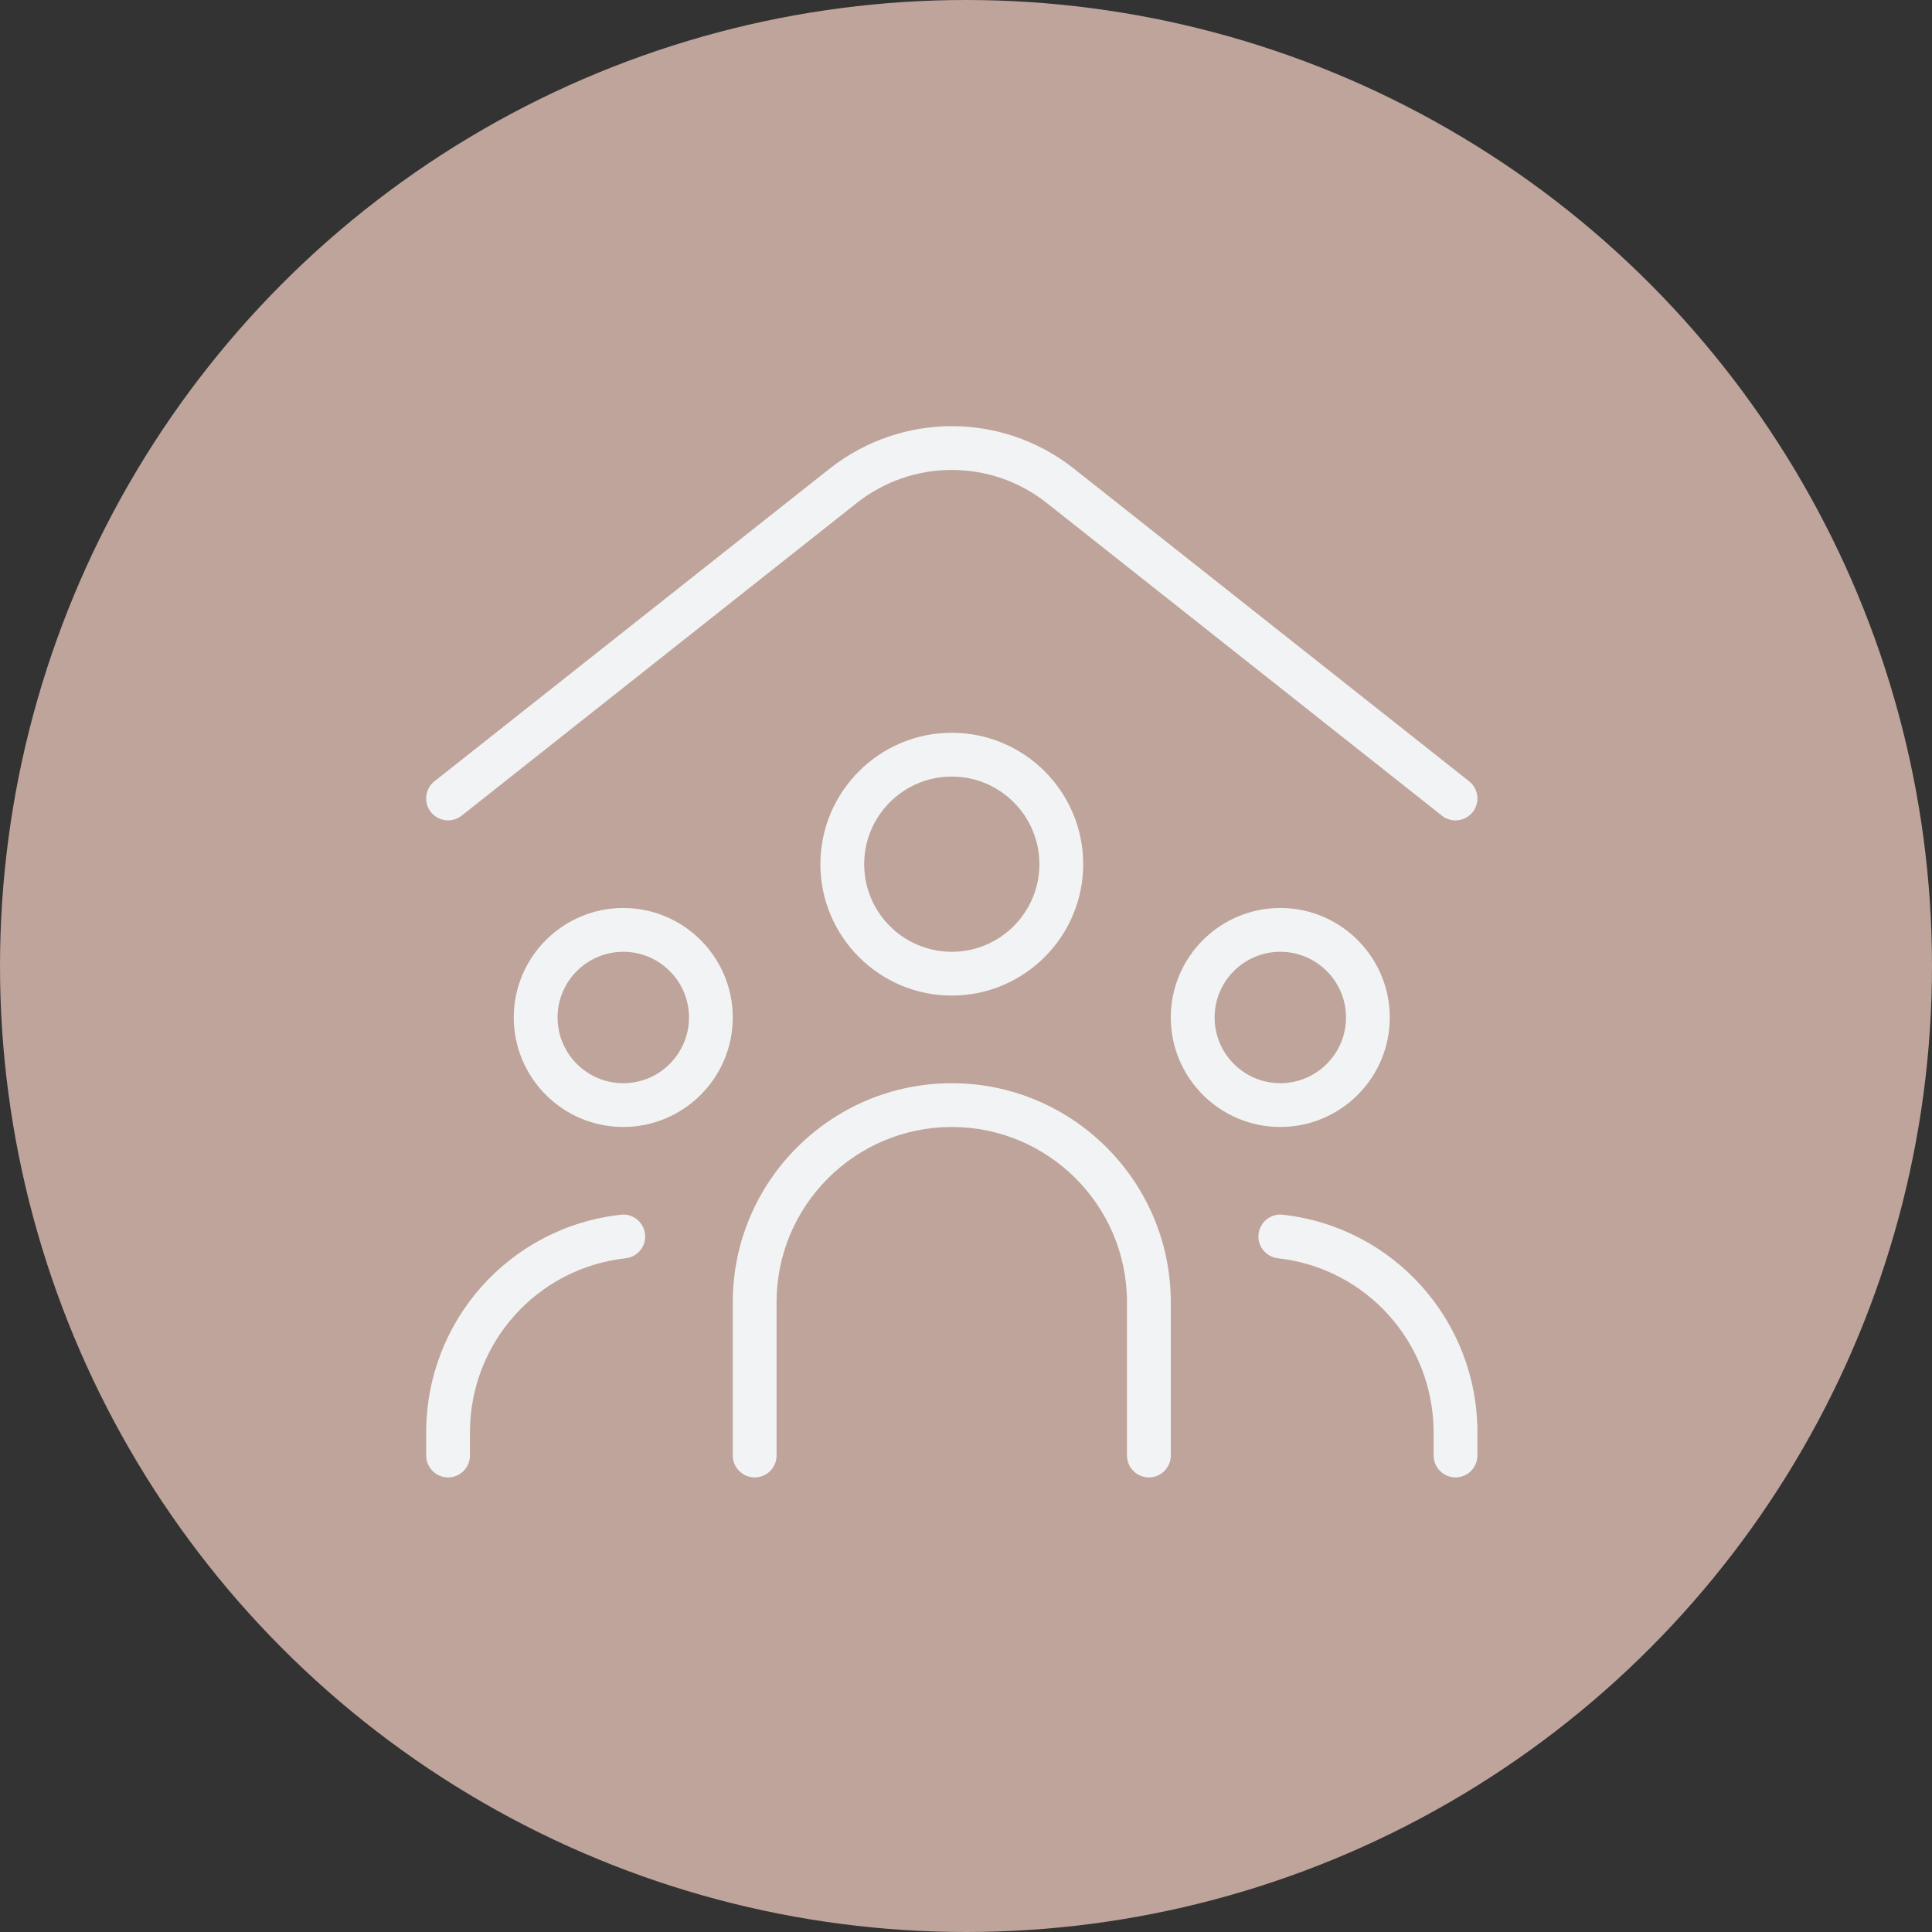
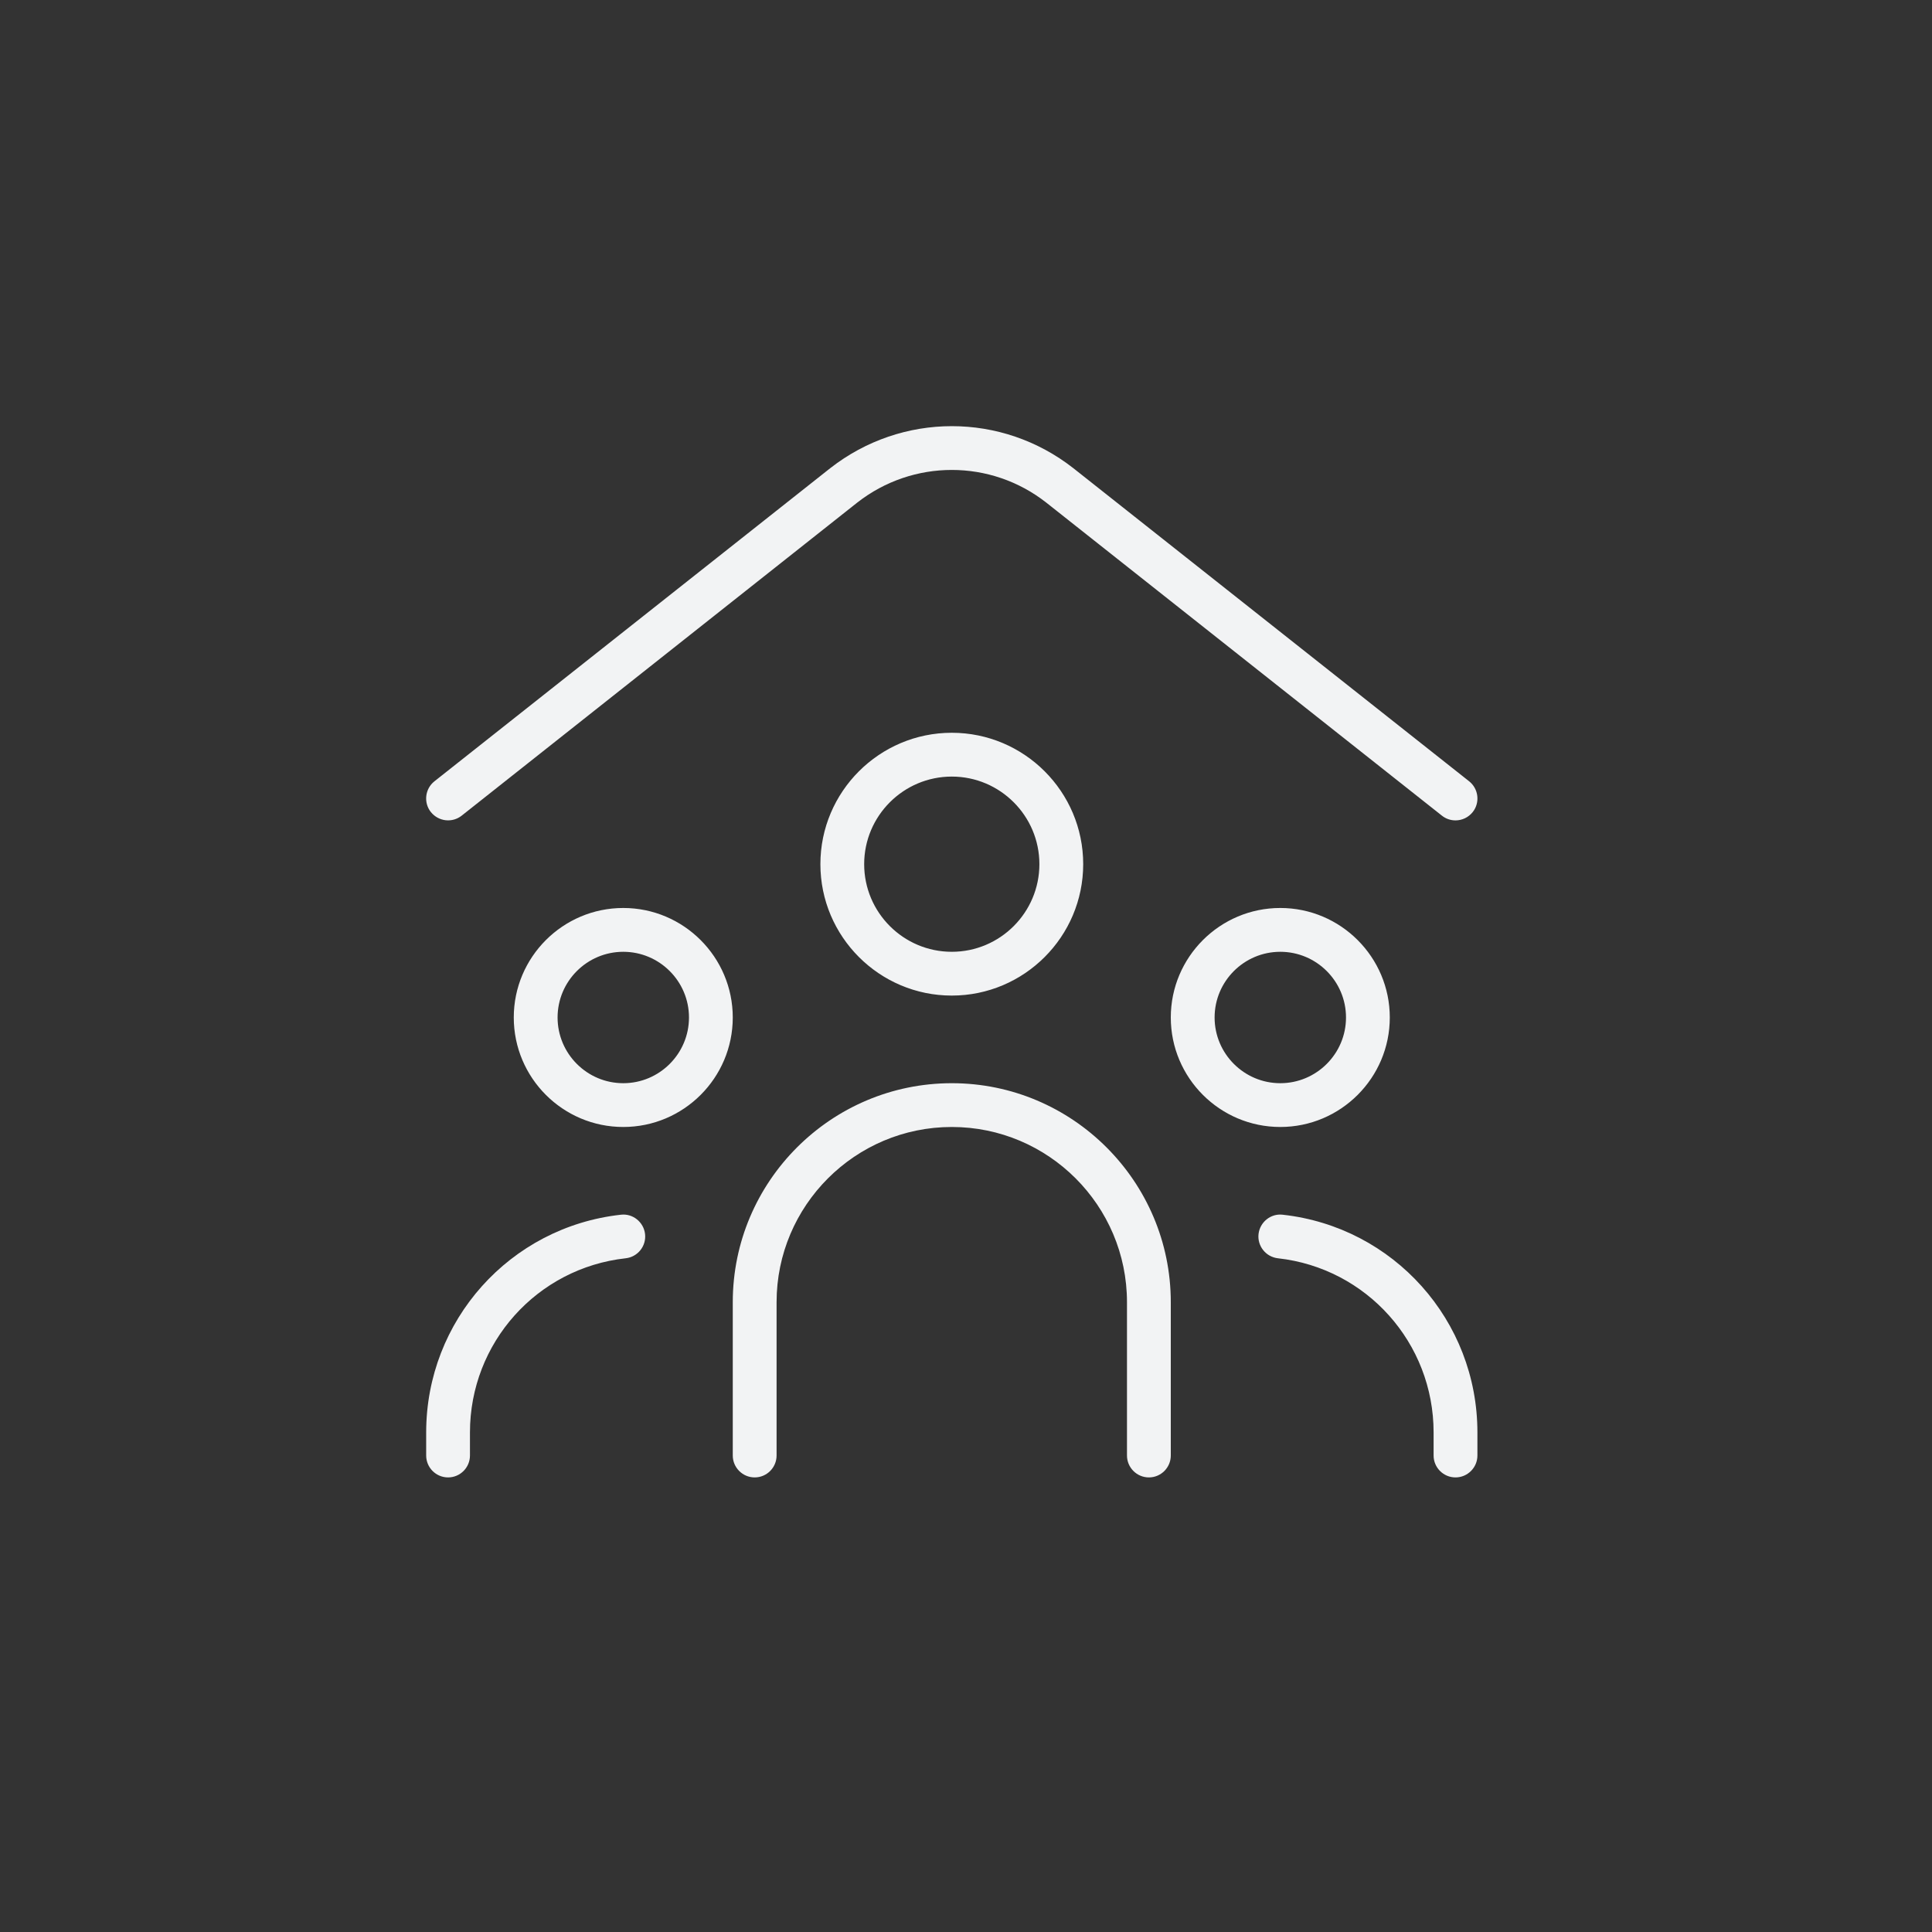
<svg xmlns="http://www.w3.org/2000/svg" width="68" height="68" viewBox="0 0 68 68" fill="none">
  <rect x="0" y="0" width="68" height="68" fill="#333333" stroke="none" />
-   <circle cx="34" cy="34" r="34" fill="#BEA49A" />
  <g clip-path="url(#clip0_855_1924)">
    <path d="M15.165 28.582C14.901 28.249 14.958 27.763 15.291 27.499L29.222 16.478C31.744 14.508 35.257 14.505 37.776 16.477L51.709 27.499C52.041 27.763 52.099 28.249 51.835 28.582C51.681 28.774 51.457 28.875 51.229 28.875C51.061 28.875 50.891 28.821 50.75 28.708L36.821 17.687C34.867 16.157 32.131 16.159 30.174 17.688L16.25 28.708C15.919 28.97 15.435 28.918 15.166 28.582H15.165ZM21.853 42.754C17.946 43.186 15 46.48 15 50.416V51.229C15 51.654 15.345 52 15.771 52C16.196 52 16.541 51.654 16.541 51.229V50.416C16.541 47.268 18.897 44.633 22.022 44.287C22.445 44.24 22.751 43.86 22.704 43.436C22.657 43.012 22.27 42.703 21.853 42.754ZM25.791 35.812C25.791 37.938 24.063 39.666 21.937 39.666C19.811 39.666 18.083 37.938 18.083 35.812C18.083 33.686 19.811 31.958 21.937 31.958C24.063 31.958 25.791 33.688 25.791 35.812ZM24.25 35.812C24.25 34.537 23.212 33.5 21.937 33.5C20.662 33.5 19.625 34.537 19.625 35.812C19.625 37.087 20.662 38.125 21.937 38.125C23.212 38.125 24.25 37.087 24.25 35.812ZM45.147 42.754C44.729 42.703 44.344 43.012 44.296 43.436C44.25 43.858 44.555 44.239 44.978 44.287C48.101 44.633 50.458 47.268 50.458 50.416V51.229C50.458 51.654 50.803 52 51.229 52C51.654 52 52 51.654 52 51.229V50.416C52 46.48 49.054 43.187 45.147 42.754ZM45.062 39.666C42.936 39.666 41.208 37.938 41.208 35.812C41.208 33.686 42.936 31.958 45.062 31.958C47.188 31.958 48.916 33.688 48.916 35.812C48.916 37.937 47.188 39.666 45.062 39.666ZM45.062 38.125C46.337 38.125 47.375 37.087 47.375 35.812C47.375 34.537 46.337 33.5 45.062 33.5C43.787 33.5 42.75 34.537 42.75 35.812C42.75 37.087 43.787 38.125 45.062 38.125ZM38.125 30.416C38.125 32.966 36.05 35.041 33.5 35.041C30.95 35.041 28.875 32.966 28.875 30.416C28.875 27.866 30.95 25.791 33.5 25.791C36.05 25.791 38.125 27.866 38.125 30.416ZM36.583 30.416C36.583 28.716 35.2 27.333 33.5 27.333C31.799 27.333 30.416 28.716 30.416 30.416C30.416 32.117 31.799 33.5 33.5 33.5C35.2 33.5 36.583 32.117 36.583 30.416ZM33.5 38.125C29.25 38.125 25.791 41.583 25.791 45.833V51.229C25.791 51.654 26.137 52 26.562 52C26.988 52 27.333 51.654 27.333 51.229V45.833C27.333 42.432 30.099 39.666 33.5 39.666C36.901 39.666 39.666 42.432 39.666 45.833V51.229C39.666 51.654 40.012 52 40.437 52C40.863 52 41.208 51.654 41.208 51.229V45.833C41.208 41.583 37.75 38.125 33.5 38.125Z" fill="#F2F3F4" />
  </g>
  <defs>
    <clipPath id="clip0_855_1924">
      <rect width="37" height="37" fill="white" transform="translate(15 15)" />
    </clipPath>
  </defs>
</svg>